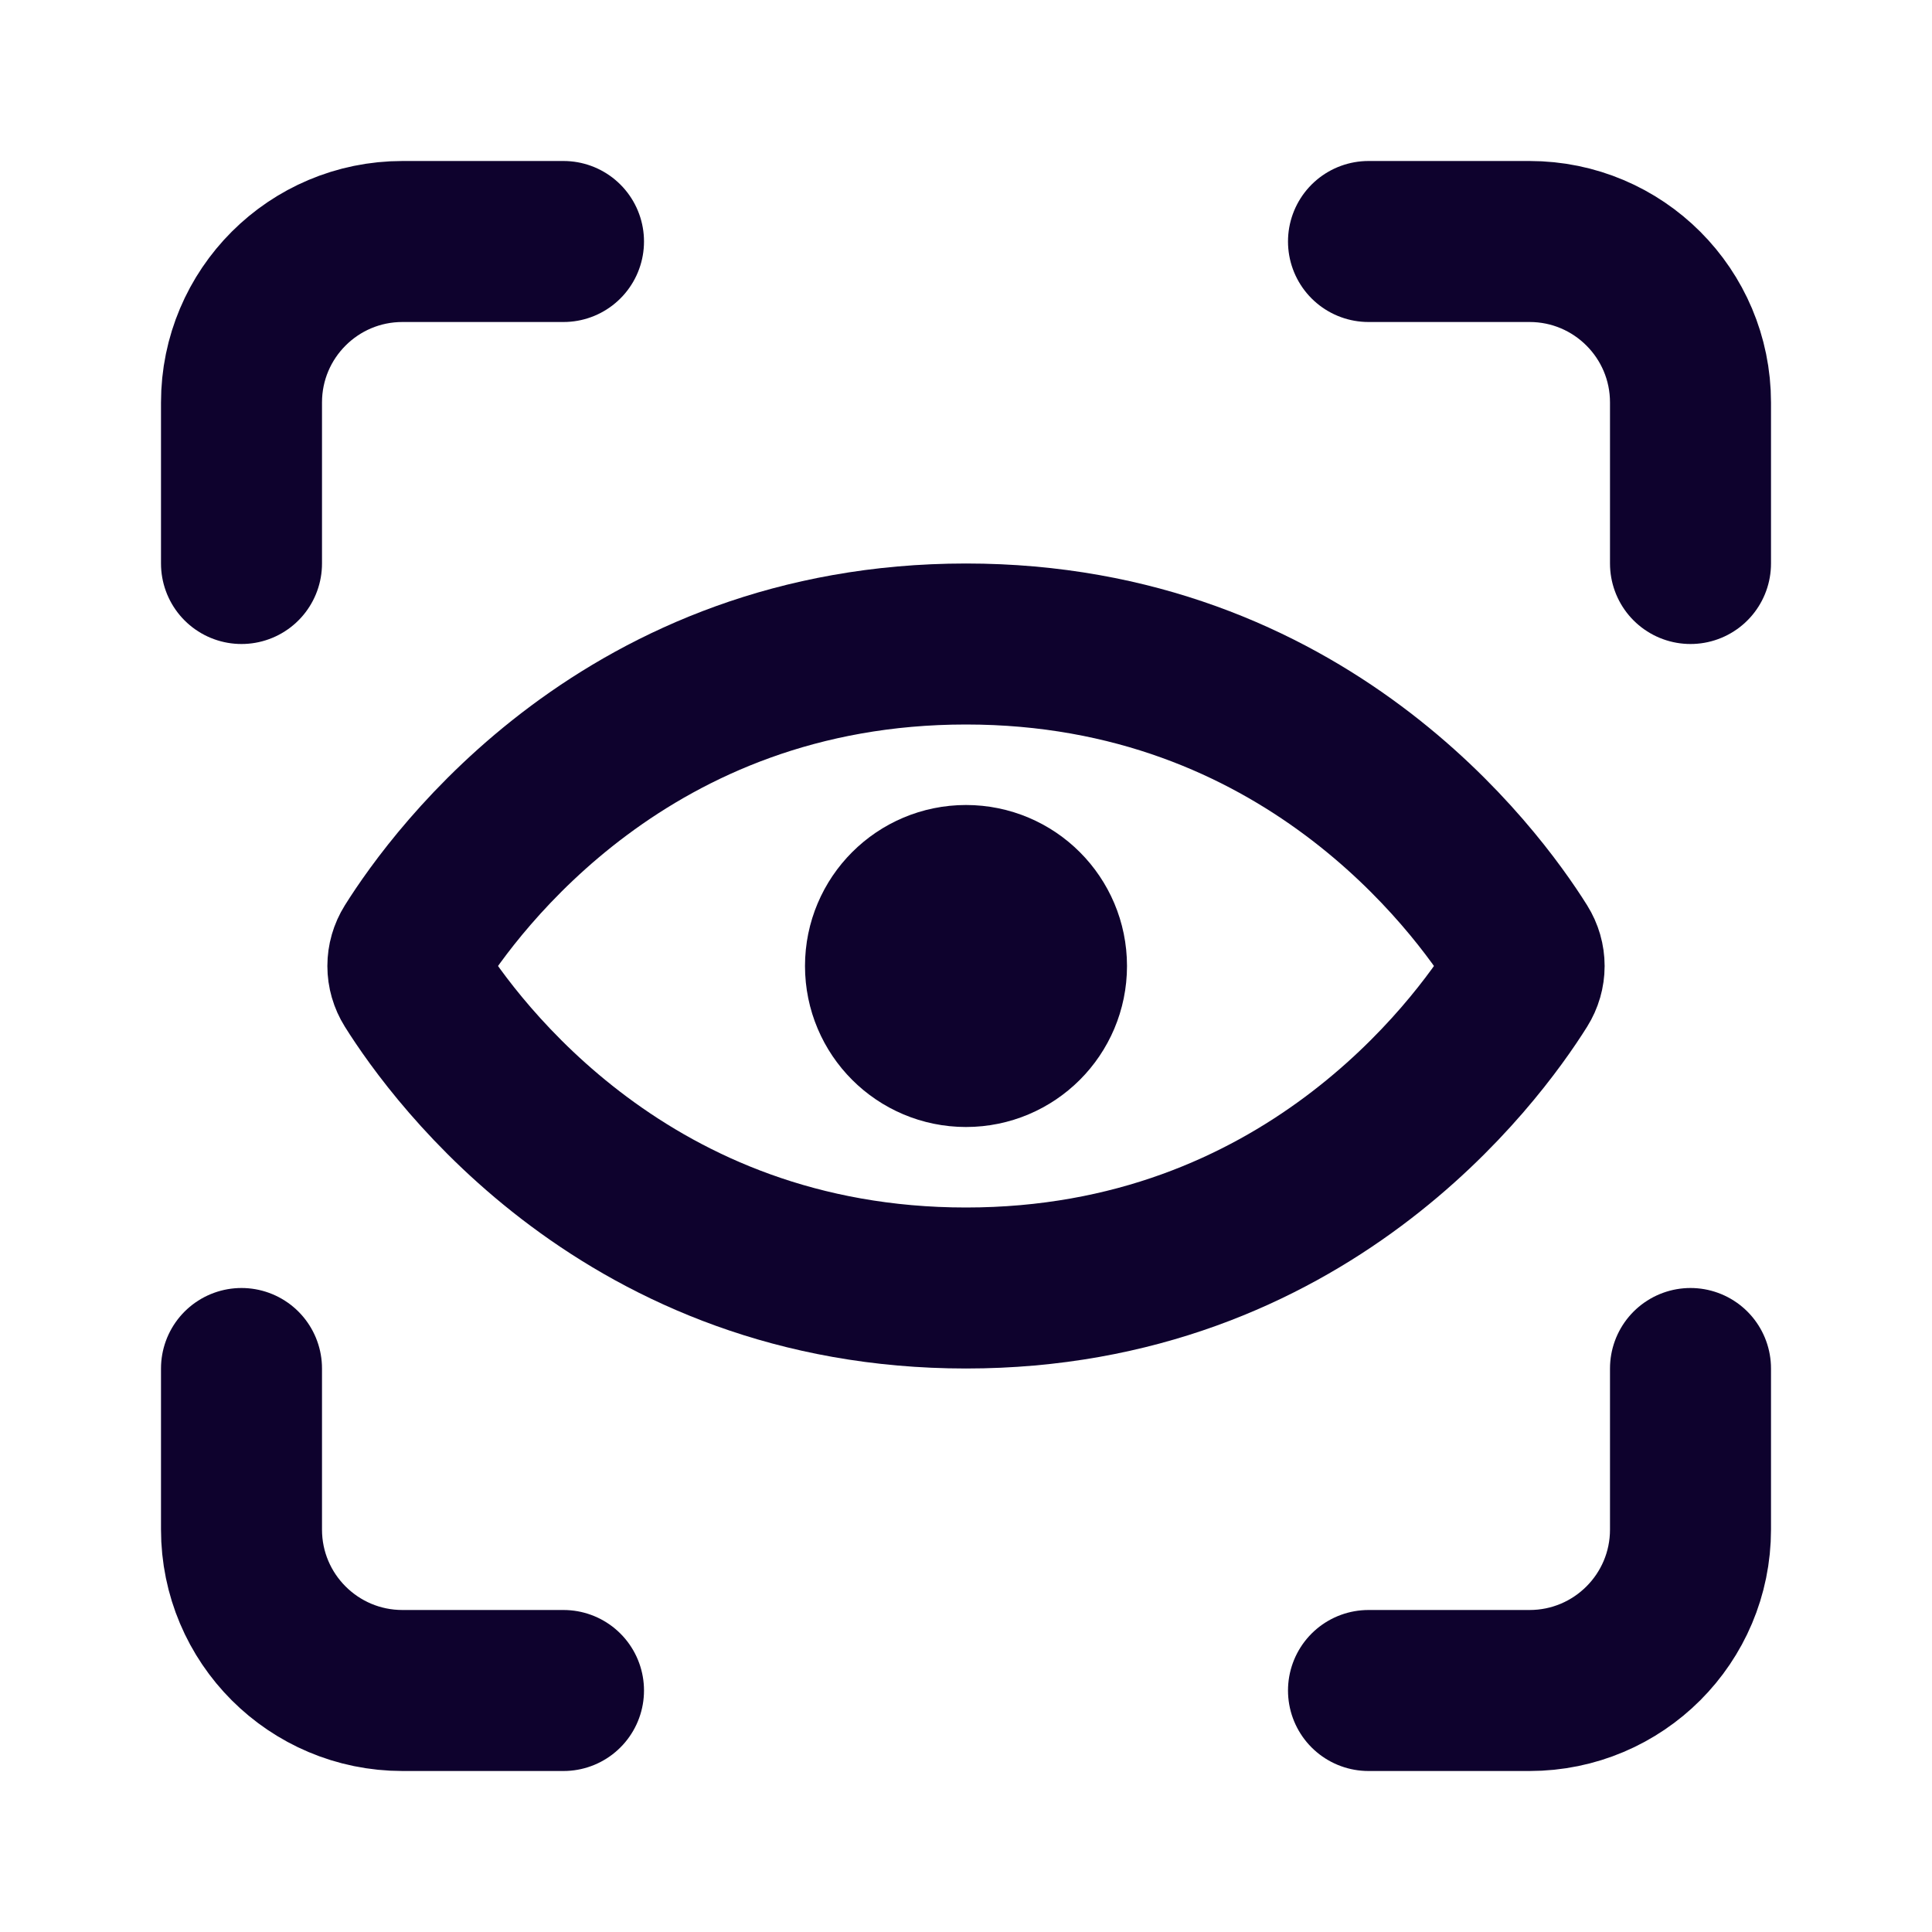
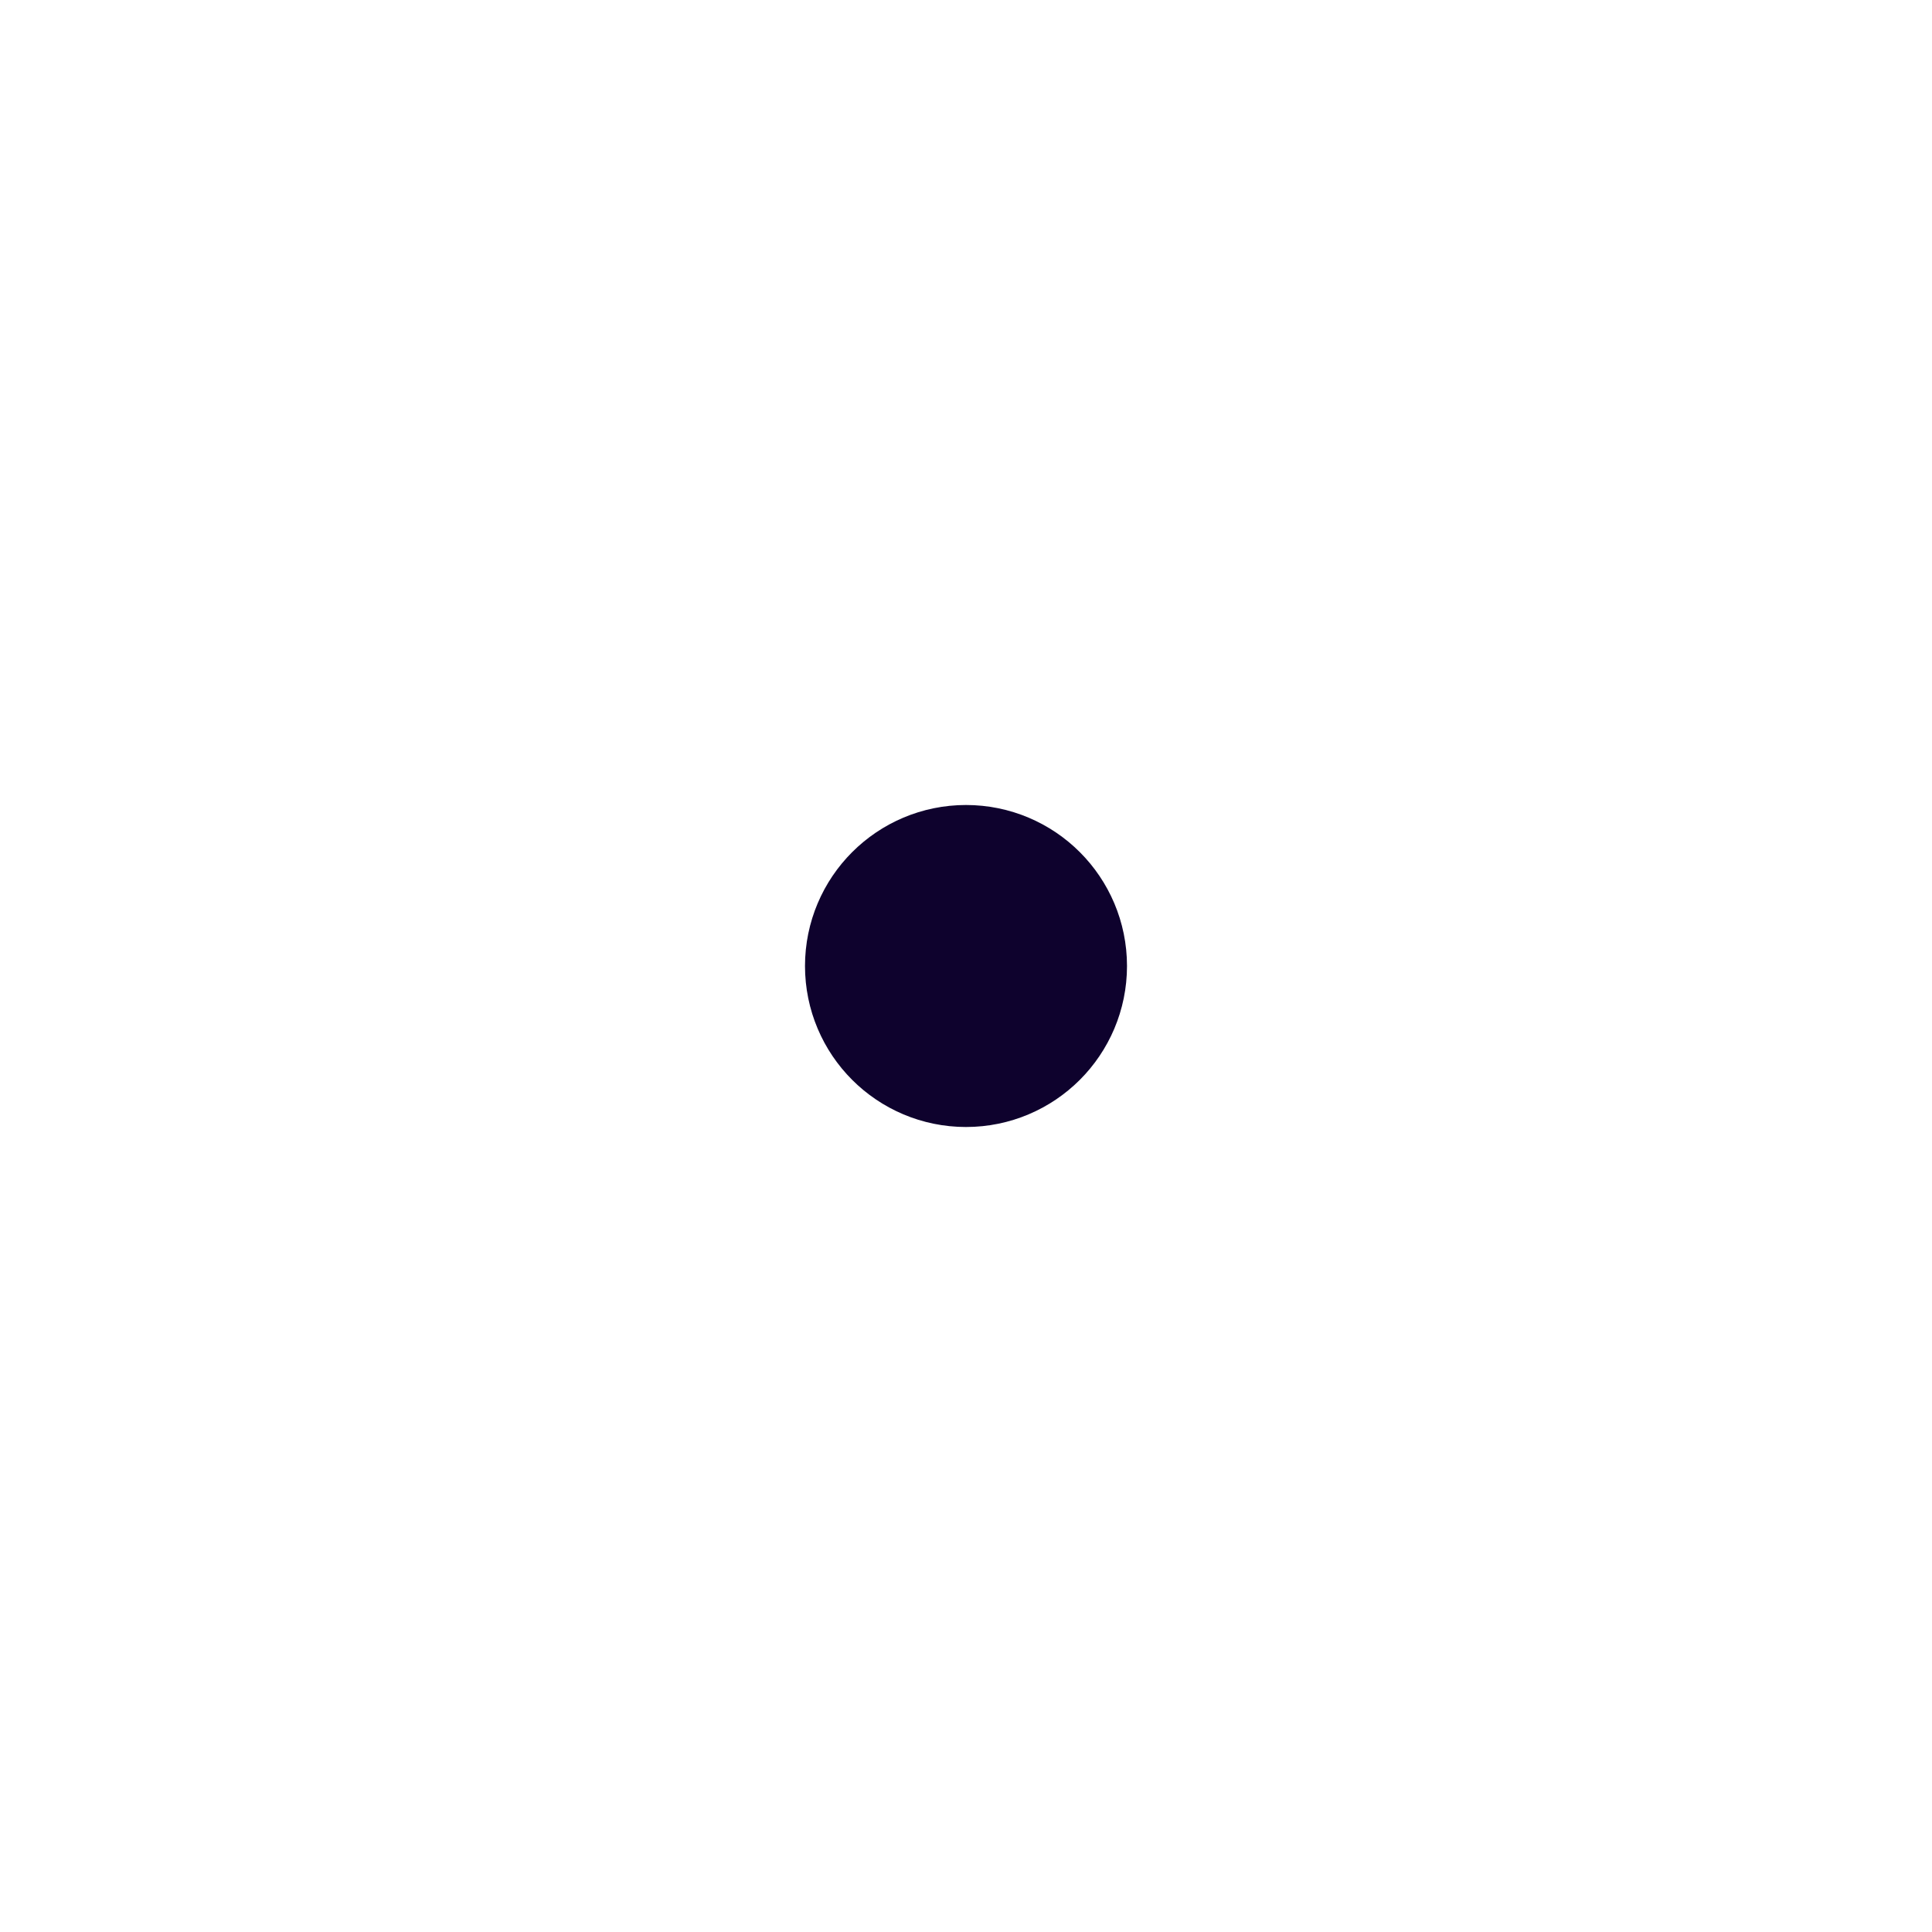
<svg xmlns="http://www.w3.org/2000/svg" width="24" height="24" viewBox="0 0 24 24" fill="none">
-   <path d="M12 8C7.804 8 5.661 10.933 5.132 11.776C5.045 11.915 5.045 12.085 5.132 12.224C5.661 13.067 7.804 16 12 16C16.196 16 18.339 13.067 18.868 12.224C18.955 12.085 18.955 11.915 18.868 11.776C18.339 10.933 16.196 8 12 8Z" stroke="#0E022D" stroke-width="2" stroke-linecap="round" stroke-linejoin="round" />
  <circle cx="12" cy="12" r="1" stroke="#0E022D" stroke-width="2" stroke-linecap="round" stroke-linejoin="round" />
-   <path d="M7 3H5C3.895 3 3 3.895 3 5V7M3 17V19C3 20.105 3.895 21 5 21H7M17 21H19C20.105 21 21 20.105 21 19V17M21 7V5C21 3.895 20.105 3 19 3H17" stroke="#0E022D" stroke-width="2" stroke-linecap="round" stroke-linejoin="round" />
</svg>